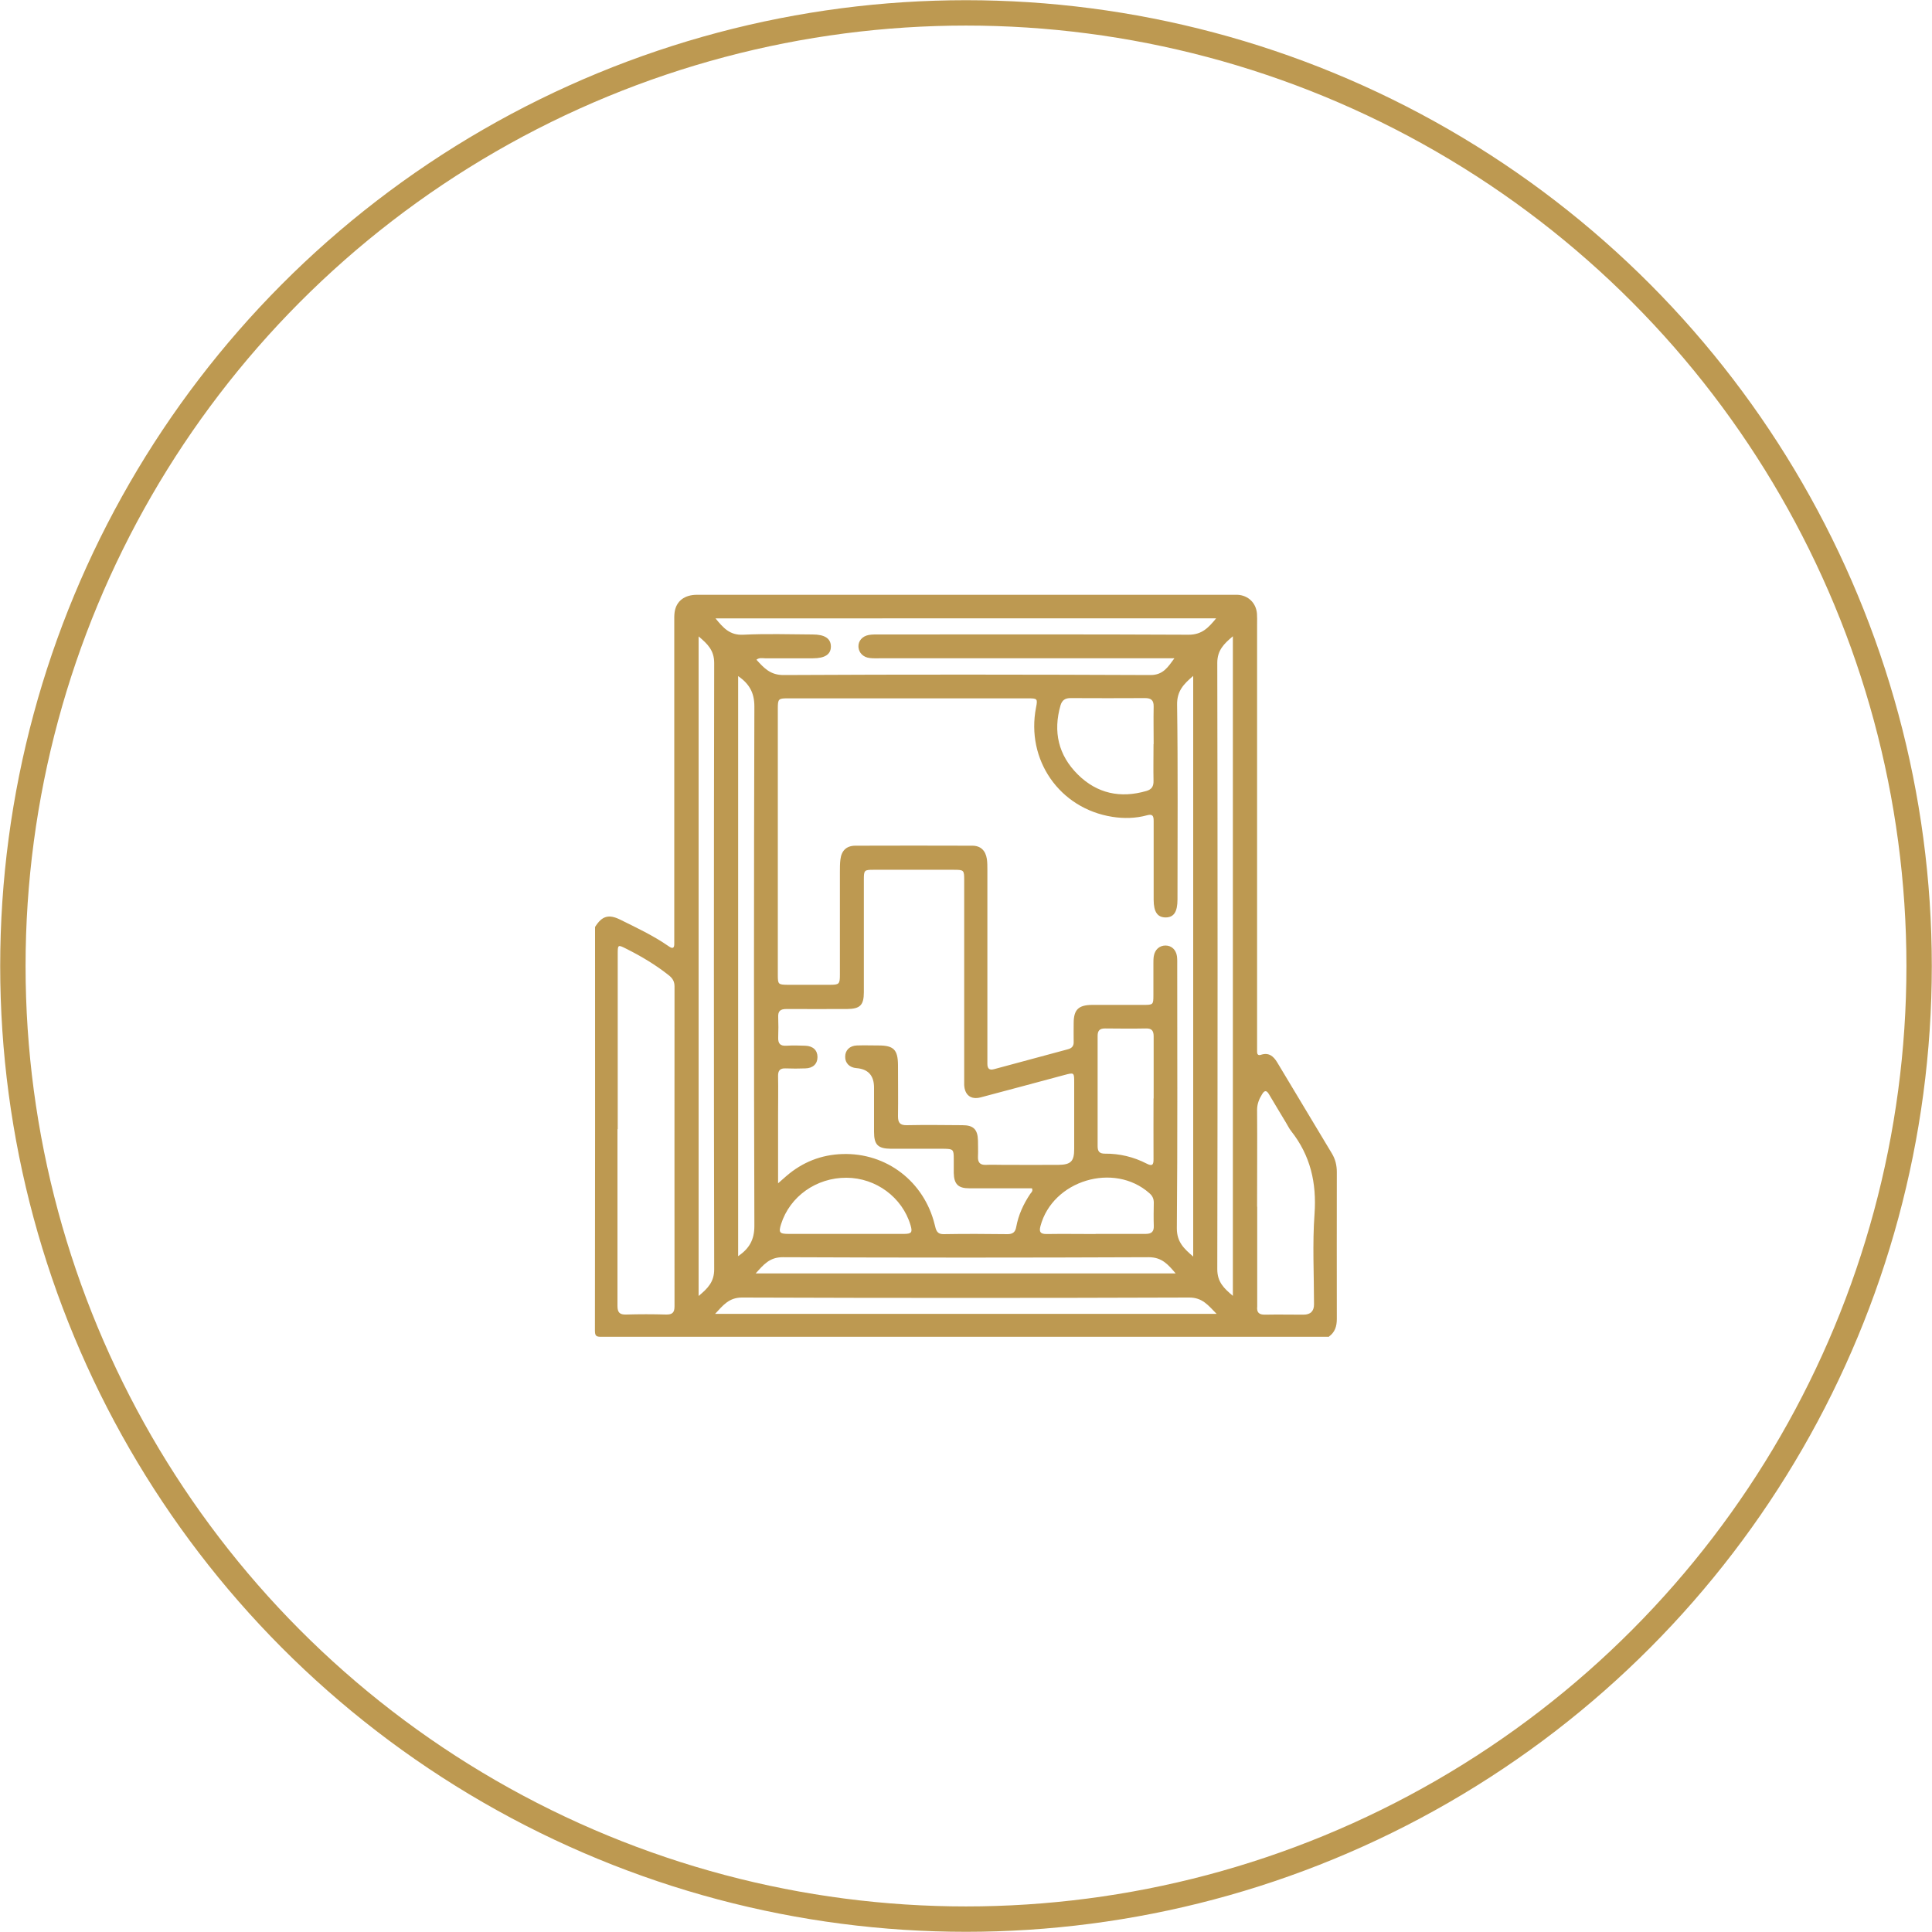
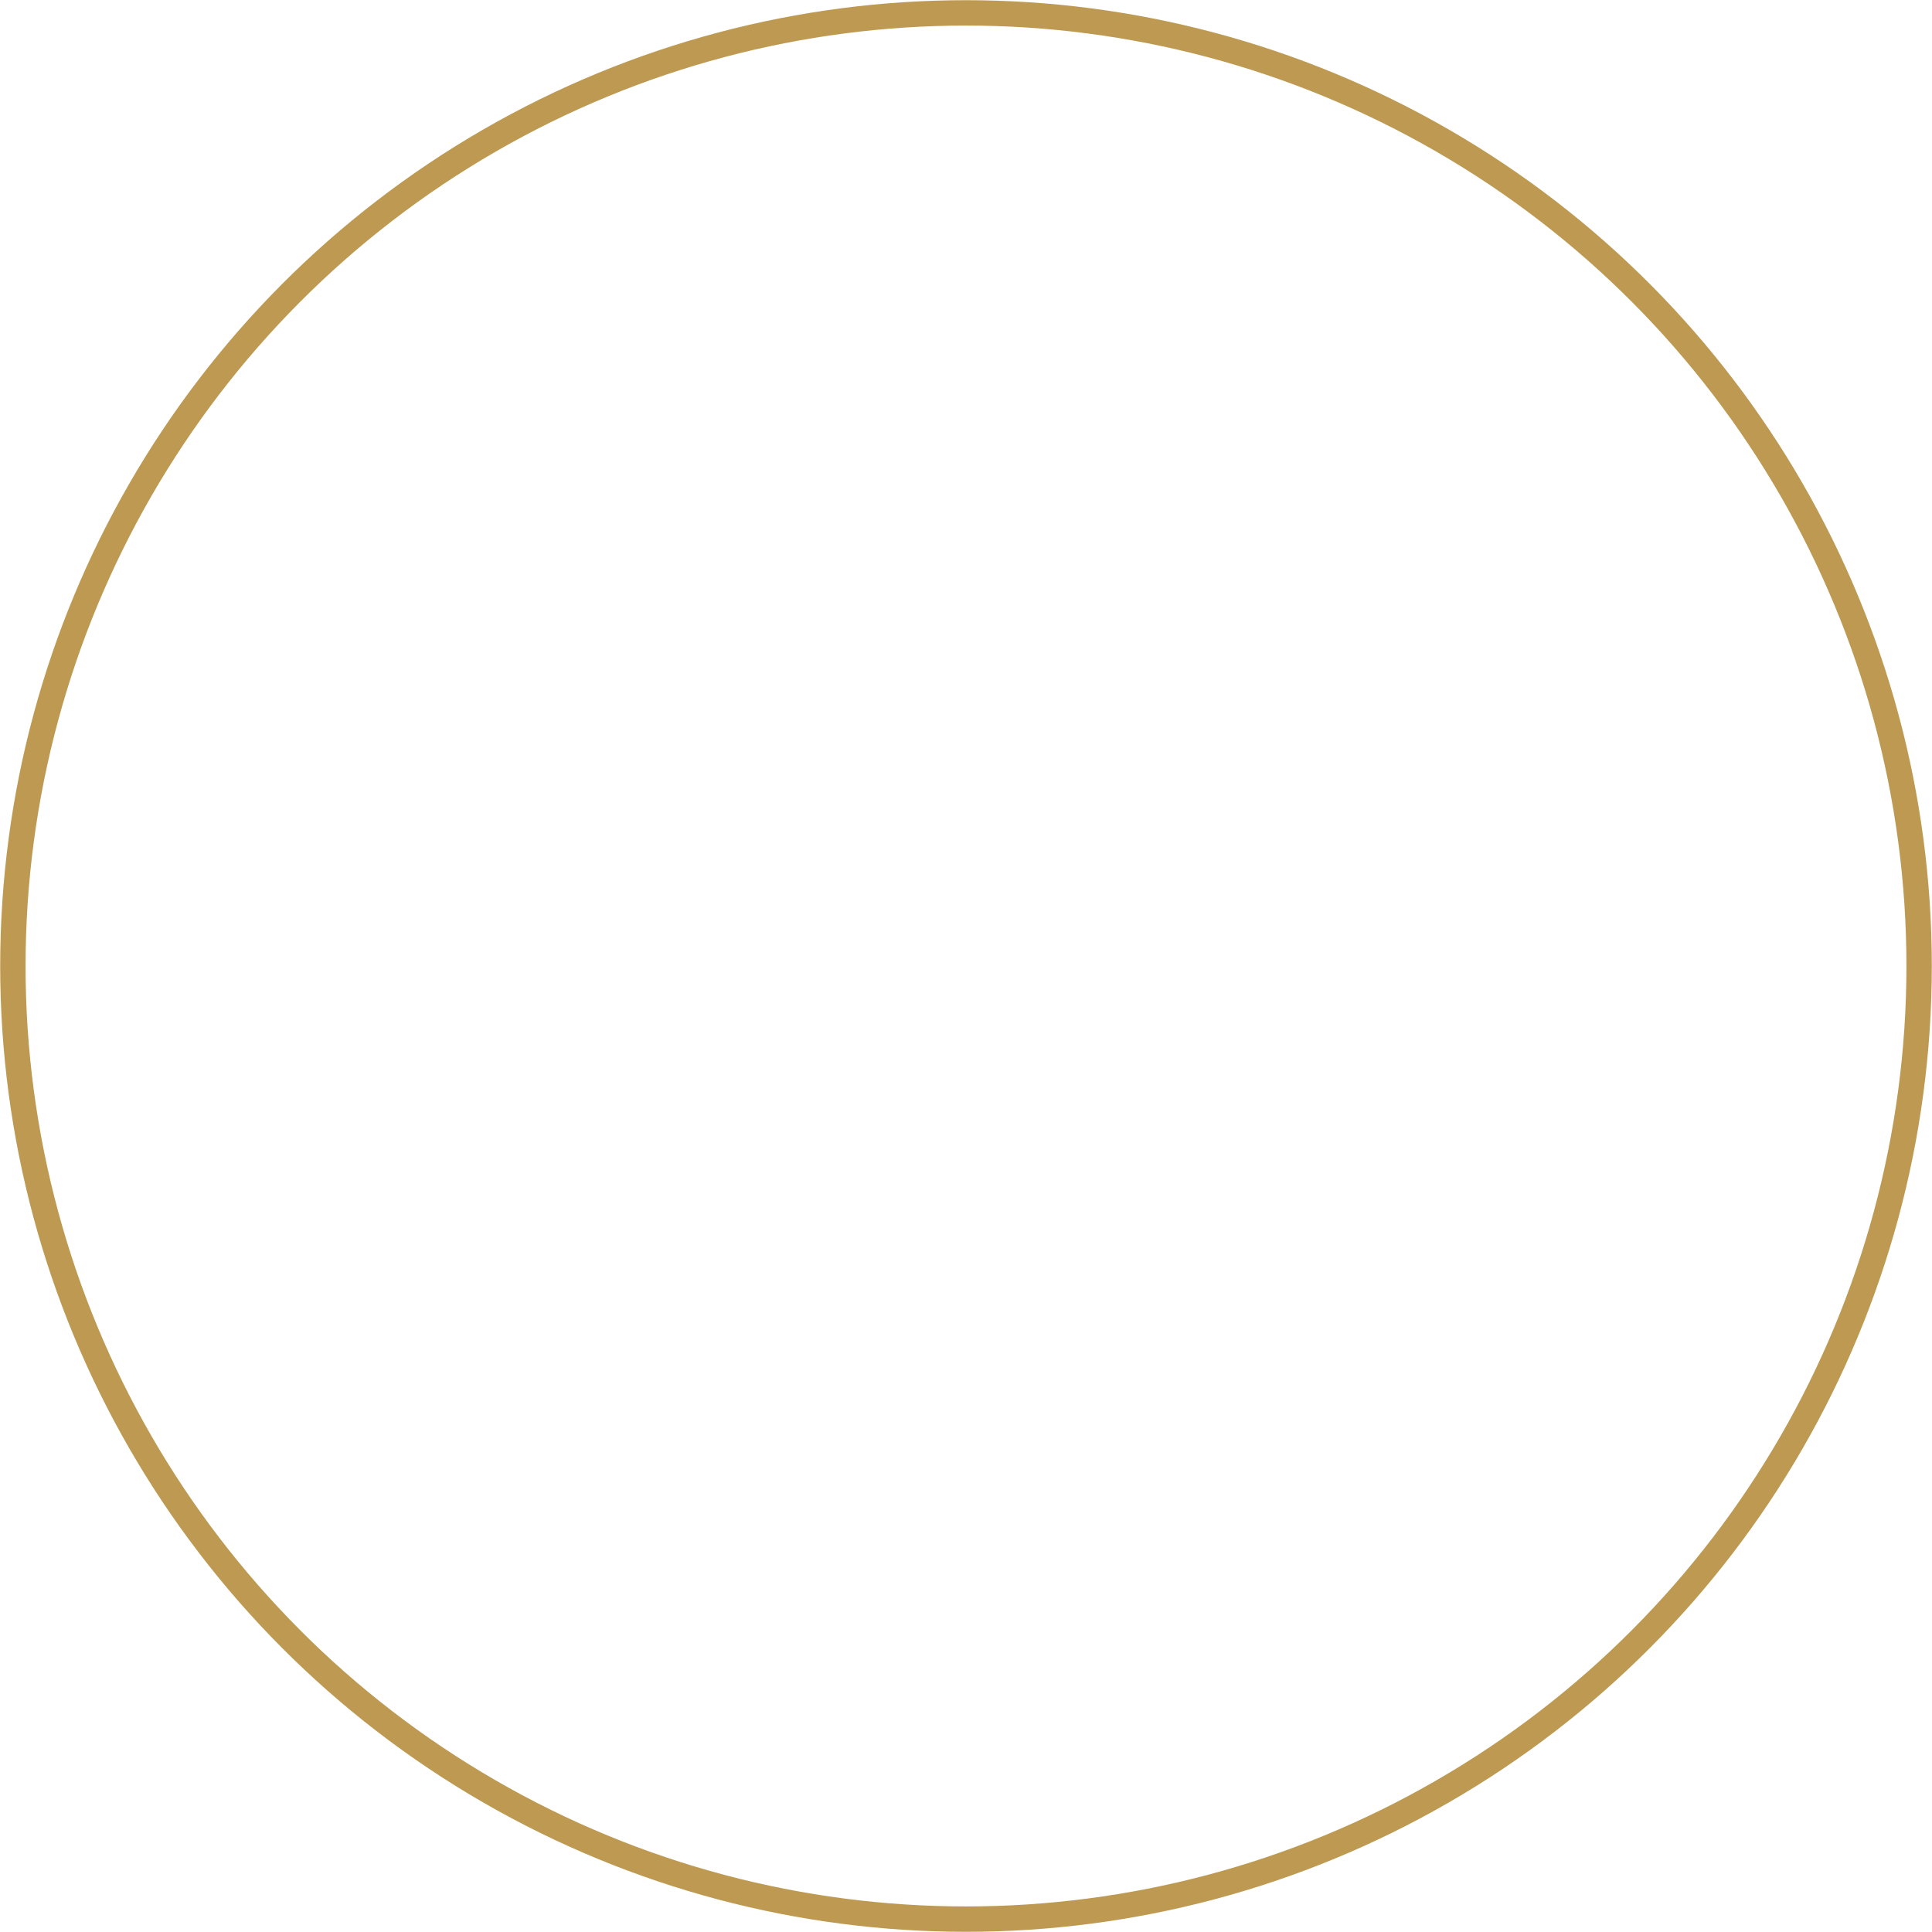
<svg xmlns="http://www.w3.org/2000/svg" id="a" viewBox="0 0 150 150">
  <defs>
    <style>.b{fill:none;stroke:#bd9951;stroke-miterlimit:10;stroke-width:1.97px;}.c{fill:#bd9951;}</style>
  </defs>
-   <path class="c" d="M103.19,103.79c-18.83,0-37.66,0-56.5,0-.38,0-.5-.05-.5-.48,.02-10.45,.01-20.89,.01-31.34,.53-.85,1.05-1.01,1.93-.58,1.29,.64,2.6,1.25,3.79,2.08,.3,.21,.44,.16,.43-.22,0-.17,0-.34,0-.51,0-8.15,0-16.3,0-24.44,0-.26-.01-.53,.03-.79,.13-.84,.76-1.33,1.73-1.33,13.92,0,27.83,0,41.75,0,.07,0,.15,0,.22,0,.83,.04,1.44,.63,1.51,1.46,.02,.26,.01,.52,.01,.79,0,10.9,0,21.8,0,32.71,0,.17,0,.34,0,.51,0,.21,.08,.32,.31,.24,.6-.19,.96,.11,1.25,.59,1.42,2.36,2.83,4.72,4.25,7.08,.27,.45,.38,.92,.38,1.44,0,3.8-.01,7.6,0,11.41,0,.57-.15,1.03-.61,1.36Zm-10.53-51.33c-.75,.64-1.29,1.18-1.27,2.26,.07,5.04,.03,10.08,.03,15.11,0,.97-.28,1.39-.91,1.4-.64,0-.94-.42-.94-1.38,0-2.04,0-4.08,0-6.12,0-.39-.09-.55-.52-.43-.88,.24-1.79,.26-2.68,.12-4.11-.64-6.73-4.43-5.93-8.5,.13-.66,.1-.7-.59-.7-6.24,0-12.47,0-18.71,0-.7,0-.75,.05-.75,.79,0,2.23,0,4.46,0,6.69,0,4.66,0,9.33,0,13.99,0,.73,.03,.76,.76,.77,1.09,0,2.17,0,3.26,0,.75,0,.8-.05,.8-.8,0-2.66,0-5.32,0-7.98,0-.32,0-.64,.04-.95,.08-.68,.46-1.06,1.14-1.07,3.03-.01,6.07-.01,9.1,0,.65,0,1.03,.38,1.13,1.03,.04,.28,.04,.56,.04,.84,0,4.83,0,9.66,0,14.5,0,.19,0,.37,0,.56,0,.35,.13,.53,.52,.42,1.91-.52,3.83-1.03,5.75-1.55,.29-.08,.44-.25,.43-.56-.01-.49,0-.97,0-1.46,0-1.05,.37-1.41,1.43-1.42,1.33,0,2.66,0,3.99,0,.75,0,.77-.02,.77-.75,0-.82,0-1.65,0-2.47,0-.19,0-.38,.03-.56,.08-.51,.44-.83,.91-.83,.47,0,.82,.33,.89,.84,.03,.24,.02,.49,.02,.73,0,6.8,.03,13.6-.03,20.39,0,1.06,.55,1.57,1.27,2.19V52.46Zm-32.26,39.42c.29-.25,.47-.41,.65-.57,1.25-1.08,2.71-1.66,4.36-1.71,3.42-.11,6.34,2.14,7.16,5.48,.1,.39,.14,.75,.71,.74,1.65-.03,3.3-.02,4.94,0,.4,0,.61-.15,.68-.56,.17-.93,.56-1.78,1.09-2.57,.08-.11,.23-.21,.13-.43-.19,0-.39,0-.6,0-1.42,0-2.85,0-4.27,0-.86,0-1.18-.33-1.2-1.19,0-.37,0-.75,0-1.12,0-.71-.05-.75-.78-.76-1.37,0-2.73,0-4.1,0-1.02-.01-1.31-.32-1.31-1.32,0-1.14,0-2.28,0-3.43q0-1.4-1.36-1.51c-.54-.04-.89-.39-.88-.89,0-.5,.35-.85,.91-.87,.56-.02,1.12,0,1.69,0,1.16,0,1.49,.33,1.5,1.51,0,1.33,.02,2.66,0,3.99,0,.5,.16,.7,.68,.69,1.44-.03,2.88-.01,4.33,0,.85,0,1.18,.33,1.2,1.2,0,.41,.02,.82,0,1.24-.02,.45,.16,.66,.62,.64,.45-.02,.9,0,1.35,0,1.42,0,2.85,.01,4.27,0,.98-.01,1.23-.28,1.23-1.23,0-1.72,0-3.45,0-5.17,0-.77,0-.78-.75-.58-2.17,.58-4.34,1.17-6.51,1.74-.76,.2-1.24-.18-1.28-.96,0-.21,0-.41,0-.62,0-5.09,0-10.19,0-15.28,0-.79-.02-.81-.82-.81-2.08,0-4.16,0-6.24,0-.69,0-.73,.04-.73,.74,0,2.92,0,5.84,0,8.76,0,1.01-.29,1.3-1.3,1.31-1.57,0-3.15,.01-4.72,0-.46,0-.65,.16-.63,.62,.02,.52,.02,1.05,0,1.57-.02,.48,.14,.69,.64,.66,.48-.03,.97-.02,1.46,0,.6,.02,.95,.35,.95,.88,0,.53-.35,.87-.95,.88-.51,.02-1.01,.02-1.52,0-.44-.02-.6,.17-.59,.6,.02,1.03,0,2.06,0,3.09,0,1.7,0,3.4,0,5.27Zm-12.46-4.21c0,4.57,0,9.14,0,13.71,0,.51,.16,.7,.68,.68,1.03-.03,2.06-.03,3.09,0,.48,.01,.66-.14,.66-.64-.01-8.28,0-16.55,0-24.83,0-.38-.14-.62-.42-.85-1.03-.82-2.15-1.49-3.33-2.08-.65-.33-.66-.32-.66,.42,0,4.53,0,9.06,0,13.59Zm46.47-39.66H55.55c.6,.73,1.1,1.32,2.15,1.27,1.79-.09,3.59-.03,5.39-.02,.94,0,1.41,.31,1.42,.92,.01,.62-.46,.93-1.39,.93-1.24,0-2.47,0-3.71,0-.21,0-.45-.07-.68,.11,.58,.64,1.08,1.2,2.12,1.19,9.49-.05,18.99-.04,28.48,0,.99,0,1.36-.64,1.85-1.3-.24,0-.48,0-.72,0-7.4,0-14.79,0-22.19,0-.24,0-.49,.01-.73-.02-.51-.05-.86-.4-.89-.86-.03-.45,.29-.84,.8-.93,.27-.05,.56-.04,.84-.04,8,0,15.99-.02,23.99,.02,1.04,0,1.54-.54,2.14-1.27Zm3.2,45.67c0,2.57,0,5.13,0,7.7,0,.02,0,.04,0,.06-.05,.46,.14,.64,.61,.63,.99-.02,1.98,0,2.98,0q.82,0,.82-.8c0-2.34-.13-4.69,.04-7.02,.17-2.42-.32-4.54-1.82-6.44-.16-.2-.27-.45-.41-.67-.43-.72-.87-1.44-1.3-2.17-.19-.33-.35-.34-.55,0-.23,.37-.38,.75-.38,1.2,.02,2.51,0,5.02,0,7.53Zm-43.37,6.94c.71-.59,1.21-1.09,1.21-2.07-.03-15.69-.03-31.38,0-47.07,0-.99-.51-1.48-1.21-2.07v51.22Zm41.48-51.22c-.7,.59-1.21,1.09-1.21,2.07,.03,15.69,.03,31.38,0,47.07,0,.99,.51,1.48,1.21,2.07V49.41Zm-38.41,3.09v45.04c.86-.59,1.26-1.27,1.26-2.35-.04-13.44-.04-26.89,0-40.33,0-1.08-.4-1.76-1.26-2.36Zm-1.78,49.52h38.93c-.66-.67-1.1-1.27-2.13-1.27-11.57,.04-23.14,.04-34.71,0-1.02,0-1.47,.59-2.1,1.27Zm34.04-44.23c0-.97-.02-1.94,0-2.92,.01-.49-.19-.66-.67-.66-1.93,.01-3.85,.01-5.78,0-.42,0-.66,.16-.78,.56-.59,2.05-.17,3.87,1.34,5.37,1.49,1.48,3.31,1.87,5.33,1.28,.41-.12,.56-.36,.55-.78-.02-.95,0-1.91,0-2.86Zm0,27.51c0-1.61,0-3.22,0-4.83,0-.42-.14-.62-.58-.61-1.07,.02-2.13,.01-3.2,0-.41,0-.57,.17-.57,.57,0,2.86,0,5.72,0,8.58,0,.4,.15,.57,.56,.57,1.14-.01,2.23,.25,3.24,.77,.44,.23,.55,.1,.54-.35-.01-1.57,0-3.14,0-4.71Zm1.71,13.58c-.6-.71-1.08-1.26-2.09-1.26-9.47,.04-18.95,.04-28.42,0-1.02,0-1.48,.57-2.1,1.26h32.61Zm-25.68-3.07c1.53,0,3.07,0,4.6,0,.58,0,.66-.13,.49-.69-.64-2.15-2.68-3.66-4.97-3.67-2.34-.01-4.4,1.45-5.08,3.61-.2,.64-.12,.75,.58,.75,1.46,0,2.92,0,4.38,0Zm19.47,0c1.29,0,2.58,0,3.88,0,.45,0,.65-.17,.63-.63-.02-.6-.01-1.2,0-1.8,0-.31-.11-.53-.34-.73-2.75-2.44-7.52-1-8.46,2.56-.12,.45,0,.61,.47,.61,1.27-.02,2.55,0,3.82,0Z" />
  <circle class="b" cx="75" cy="75" r="74" />
</svg>